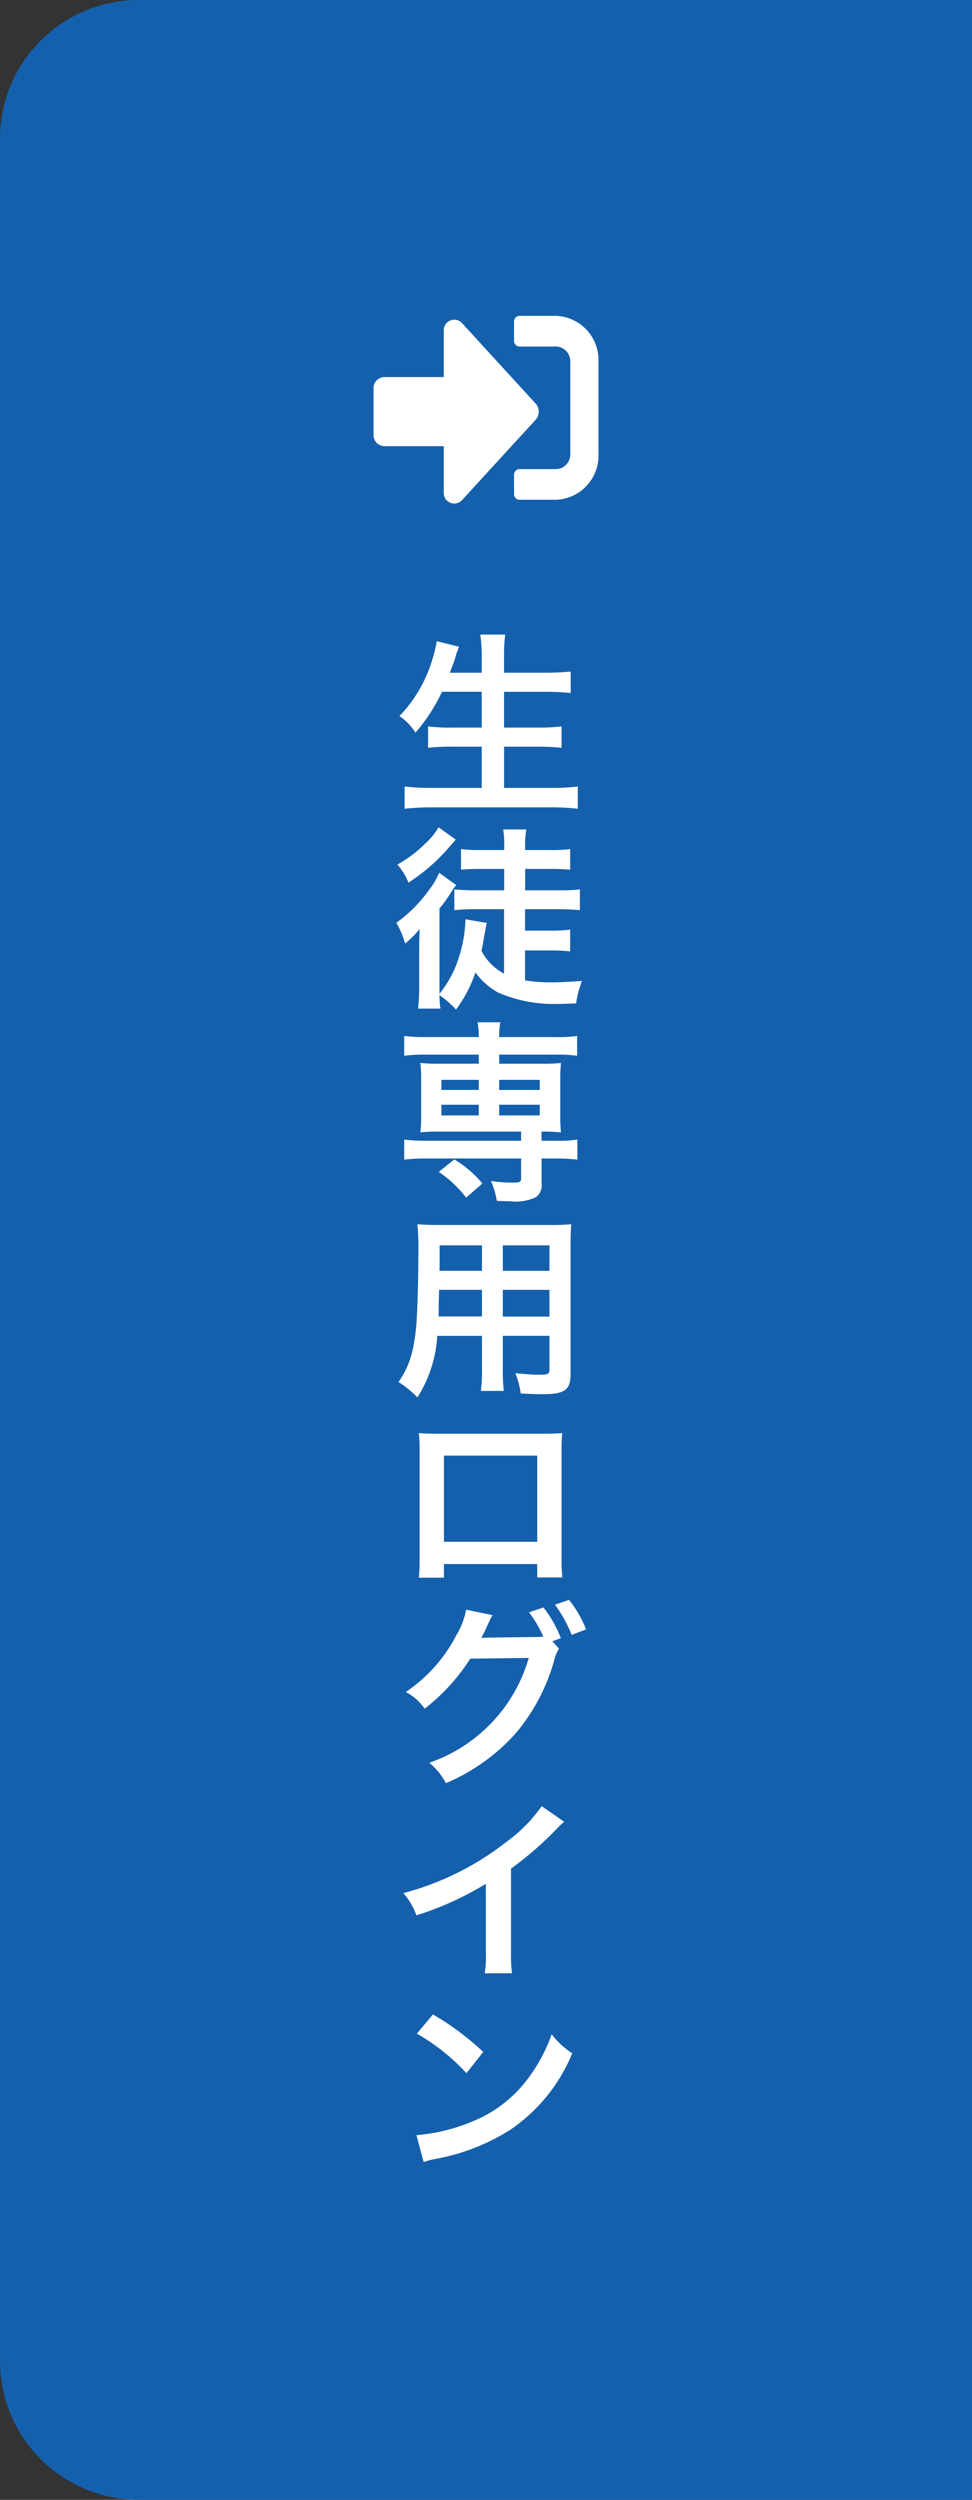
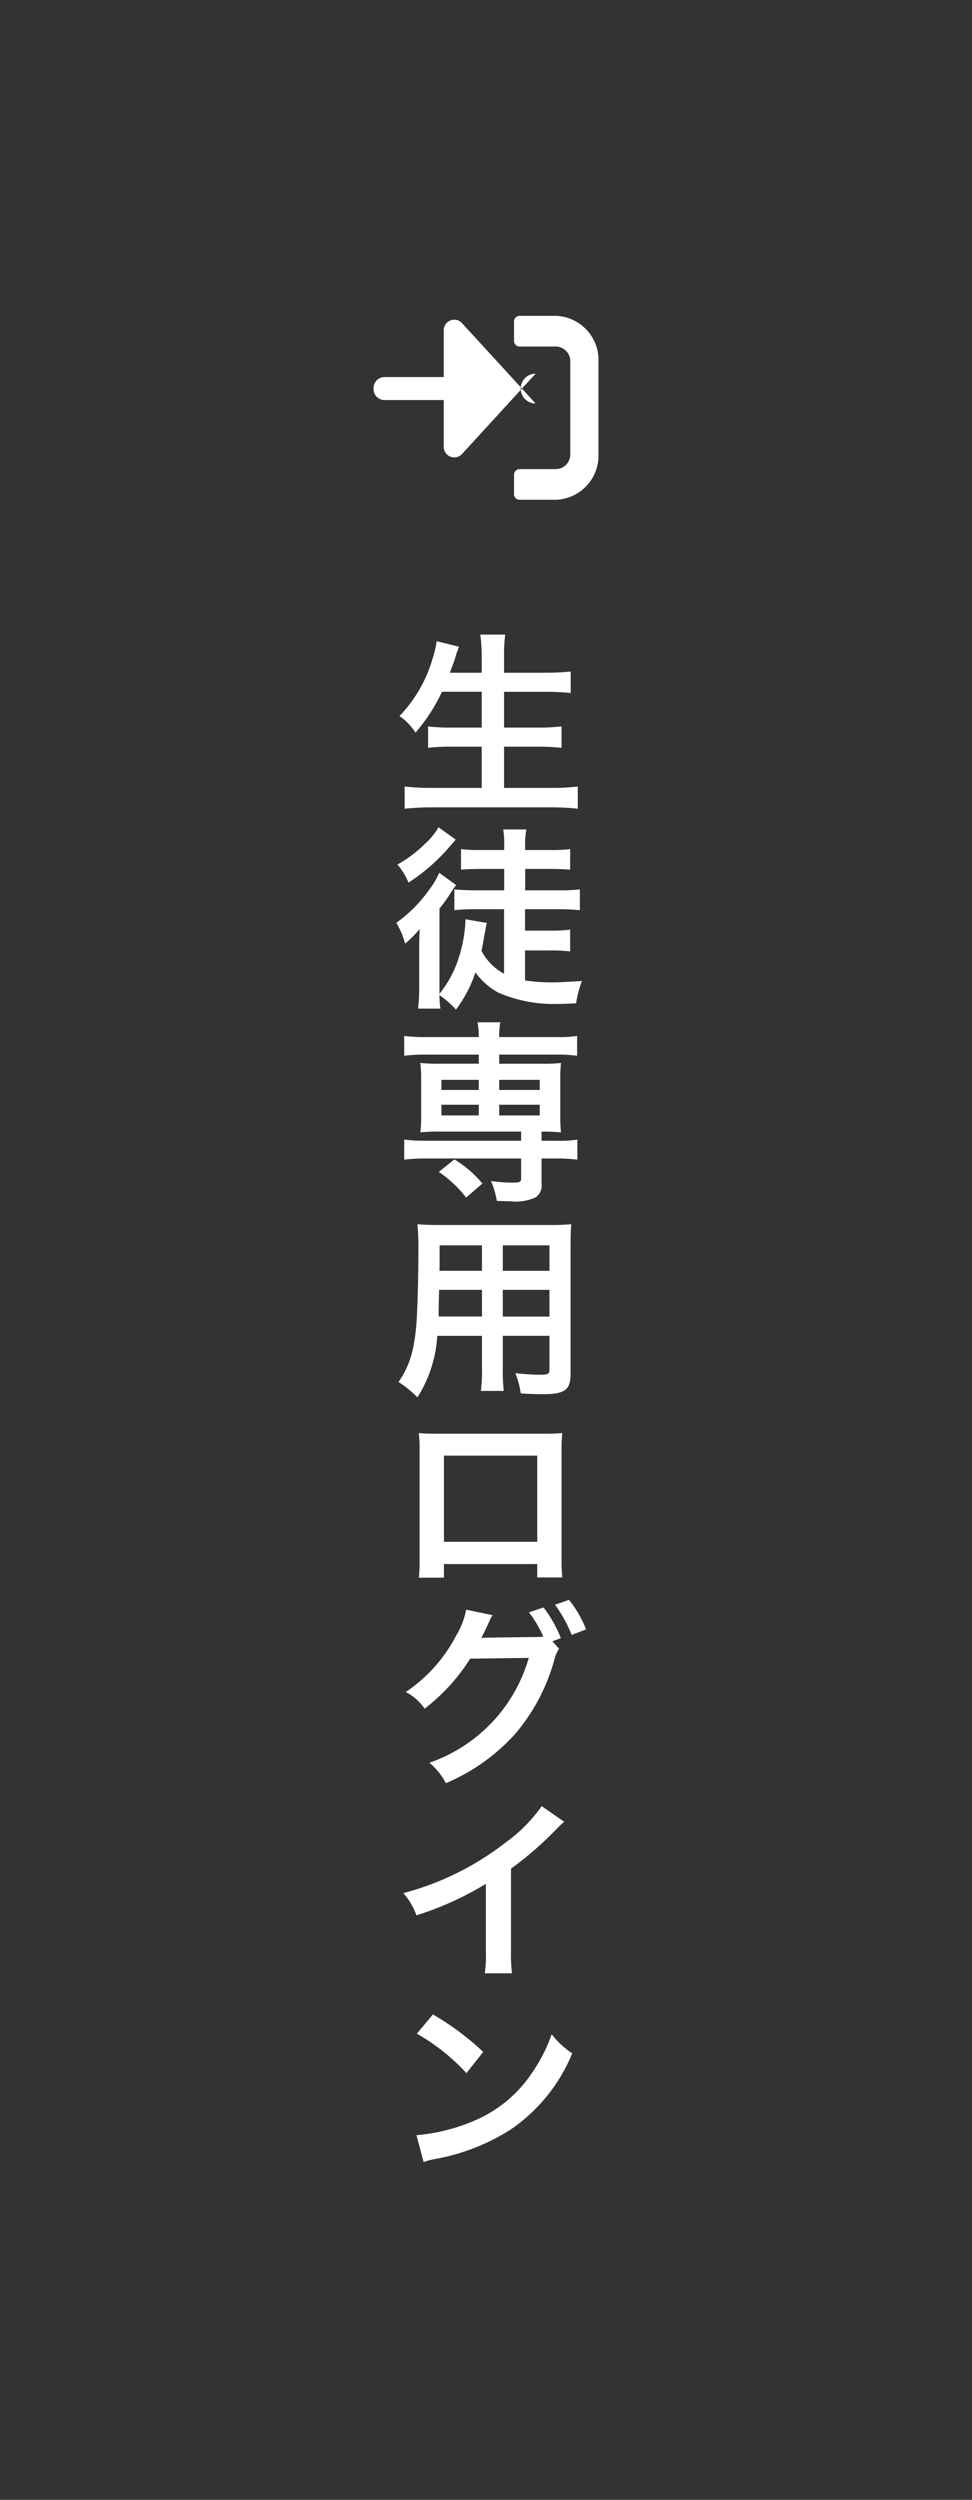
<svg xmlns="http://www.w3.org/2000/svg" id="btn_login.svg" width="70" height="180" viewBox="0 0 70 180">
  <rect x="0" y="0" width="70" height="180" fill="#333333" stroke="none" />
  <defs>
    <style>
      .cls-1 {
        fill: #1560ad;
      }

      .cls-2 {
        fill: #fff;
        fill-rule: evenodd;
      }
    </style>
  </defs>
-   <path id="長方形_2034" data-name="長方形 2034" class="cls-1" d="M10,0H70a0,0,0,0,1,0,0V180a0,0,0,0,1,0,0H10A10,10,0,0,1,0,170V10A10,10,0,0,1,10,0Z" />
  <path id="生徒専用ログイン" class="cls-2" d="M3770.69,295.813v2.577h-2.18a12.868,12.868,0,0,1-1.68-.084v1.541a14.821,14.821,0,0,1,1.7-.084h2.16v2.97h-3.6a16.371,16.371,0,0,1-1.95-.1v1.6a18.04,18.04,0,0,1,1.99-.1h8.57a16.474,16.474,0,0,1,1.91.1v-1.6a15.392,15.392,0,0,1-1.95.1h-3.36v-2.97h2.42a15.448,15.448,0,0,1,1.72.084v-1.541a14.471,14.471,0,0,1-1.72.084h-2.42v-2.577h2.95c0.67,0,1.25.028,1.85,0.084v-1.541c-0.57.056-1.18,0.084-1.89,0.084h-2.91v-1.078a12.466,12.466,0,0,1,.08-1.667h-1.79a11.389,11.389,0,0,1,.1,1.681v1.064h-2.29c0.18-.49.31-0.84,0.38-1.05a4.312,4.312,0,0,1,.14-0.463,2.408,2.408,0,0,0,.13-0.364l-1.6-.392a8.292,8.292,0,0,1-.31,1.3,9.988,9.988,0,0,1-2.37,4.09,4.086,4.086,0,0,1,1.15,1.191,12.587,12.587,0,0,0,1.91-2.942h2.86Zm1.61,20.3a3.945,3.945,0,0,1-1.63-1.653c0.09-.364.1-0.476,0.13-0.644,0.19-1.079.19-1.079,0.26-1.359l-1.54-.266v0.126a9.95,9.95,0,0,1-.46,2.578,7.911,7.911,0,0,1-1.41,2.661v-6.135a12.715,12.715,0,0,0,.79-1.093,6.219,6.219,0,0,1,.41-0.6l-1.22-.883a5.655,5.655,0,0,1-.73,1.233,10.008,10.008,0,0,1-2.36,2.367,5.585,5.585,0,0,1,.63,1.5,7.254,7.254,0,0,0,1.05-1.051c-0.03.939-.03,1.135-0.03,1.723V317a14.35,14.35,0,0,1-.08,1.625h1.61a6.216,6.216,0,0,1-.07-0.967,6.649,6.649,0,0,1,1.19,1.037,9.531,9.531,0,0,0,1.4-2.676,5.072,5.072,0,0,0,1.62,1.443,9.979,9.979,0,0,0,4.22.826c0.32,0,.42,0,1.41-0.042a7.4,7.4,0,0,1,.42-1.611c-1.12.071-1.61,0.1-2.15,0.1a11.862,11.862,0,0,1-1.95-.141v-2.157h1.83a10.772,10.772,0,0,1,1.42.07v-1.569a10.321,10.321,0,0,1-1.42.071h-1.83v-1.541h2.49c0.52,0,1,.028,1.46.07v-1.5a11.231,11.231,0,0,1-1.46.07h-2.48v-1.541h1.84c0.53,0,.97.014,1.4,0.056v-1.485a10.281,10.281,0,0,1-1.44.07h-1.8v-0.238a5.41,5.41,0,0,1,.09-1.246h-1.67a6.766,6.766,0,0,1,.07,1.274v0.21h-1.68a10.126,10.126,0,0,1-1.43-.07v1.485c0.44-.042.91-0.056,1.43-0.056h1.68v1.541h-2.11c-0.59,0-1.04-.028-1.48-0.07v1.5a13.125,13.125,0,0,1,1.45-.07h2.13v4.65Zm-4.72-10.547a4.814,4.814,0,0,1-.98,1.2,9.007,9.007,0,0,1-1.98,1.485,4.823,4.823,0,0,1,.8,1.3,13.461,13.461,0,0,0,2.95-2.578c0.38-.434.38-0.434,0.45-0.518Zm2.9,16.367v0.658h-2.88a10.527,10.527,0,0,1-1.33-.056,8.185,8.185,0,0,1,.06,1.121v2.759a8.29,8.29,0,0,1-.06,1.121,11.152,11.152,0,0,1,1.33-.056h5.93v0.658h-6.91a10.386,10.386,0,0,1-1.51-.084V329.5a12.523,12.523,0,0,1,1.49-.084h6.93v1.415c0,0.28-.08.322-0.6,0.322a10.949,10.949,0,0,1-1.57-.112,6.073,6.073,0,0,1,.42,1.429c0.46,0.014.77,0.028,0.97,0.028a3.478,3.478,0,0,0,1.82-.28,1.011,1.011,0,0,0,.43-0.981v-1.821h1.11a12.425,12.425,0,0,1,1.47.084v-1.443a8.645,8.645,0,0,1-1.5.084H3775v-0.658a11.722,11.722,0,0,1,1.4.056,9.87,9.87,0,0,1-.05-1.121v-2.759a9.892,9.892,0,0,1,.05-1.121,10.427,10.427,0,0,1-1.33.056h-3.12v-0.658h4.14a10.742,10.742,0,0,1,1.47.084v-1.429a8.577,8.577,0,0,1-1.5.084h-4.11a5.733,5.733,0,0,1,.08-1.064h-1.64a5.373,5.373,0,0,1,.09,1.064h-3.86a10.386,10.386,0,0,1-1.51-.084v1.429a11.061,11.061,0,0,1,1.49-.084h3.88Zm0,1.821v0.728h-2.69v-0.728h2.69Zm1.47,0h2.92v0.728h-2.92v-0.728Zm-1.47,1.793v0.77h-2.69v-0.77h2.69Zm1.47,0h2.92v0.77h-2.92v-0.77Zm-1.21,5.673a7.955,7.955,0,0,0-2.02-1.737l-1.12.9a8.414,8.414,0,0,1,1.97,1.849Zm-0.03,10.96V344.5a11.118,11.118,0,0,1-.08,1.653h1.65a13.42,13.42,0,0,1-.07-1.667v-2.3h3.36v2.452c0,0.294-.12.35-0.7,0.35-0.44,0-1.06-.042-1.76-0.112a5.815,5.815,0,0,1,.39,1.457c0.42,0.028,1.14.056,1.57,0.056,1.6,0,2.02-.3,2.02-1.457v-9.2c0-.757.01-1.107,0.05-1.583a15.445,15.445,0,0,1-1.61.056h-7.86c-0.75,0-1.12-.014-1.61-0.056a17.924,17.924,0,0,1,.07,2.031c0,1.653-.05,3.642-0.12,4.819a13.929,13.929,0,0,1-.28,2.143,6.388,6.388,0,0,1-1.03,2.367,7.829,7.829,0,0,1,1.36,1.107,9.258,9.258,0,0,0,1.43-4.427h3.22Zm0-1.386h-3.12c0-.281,0-0.379.01-1.037,0-.2.02-0.476,0.02-0.882h3.09V340.8Zm1.5,0v-1.919h3.36V340.8h-3.36Zm-1.5-3.292h-3.06l0.01-.392V335.67h3.05v1.835Zm1.5,0V335.67h3.36v1.835h-3.36Zm2.48,21.115v0.967h1.81a9.869,9.869,0,0,1-.06-1.219v-8.012c0-.518.02-0.8,0.05-1.163-0.33.028-.58,0.042-1.18,0.042h-7.96c-0.56,0-.85-0.014-1.19-0.042a9.618,9.618,0,0,1,.06,1.177V358.4a9.62,9.62,0,0,1-.06,1.2h1.81V358.62h6.72Zm0-1.6h-6.72v-6.206h6.72v6.206Zm1.09,7.164,0.61-.224a8.832,8.832,0,0,0-1.25-2.213l-1.04.35a8.982,8.982,0,0,1,1.03,1.751,6.905,6.905,0,0,1-.73.028l-3.07.042c-0.28,0-.5.014-0.67,0.028l0.11-.21c0.03-.056.03-0.07,0.1-0.2,0.14-.281.26-0.561,0.38-0.813a1.79,1.79,0,0,1,.23-0.42l-1.91-.392a5.593,5.593,0,0,1-.72,1.863,10.942,10.942,0,0,1-3.63,4.062,3.7,3.7,0,0,1,1.36,1.2,13.915,13.915,0,0,0,3.28-3.6l4.22-.056a11.274,11.274,0,0,1-7.16,7.55,4.772,4.772,0,0,1,1.19,1.47,14.159,14.159,0,0,0,4.99-3.543,13.953,13.953,0,0,0,2.81-5.3,2.619,2.619,0,0,1,.35-0.841Zm2.43-.855a8.417,8.417,0,0,0-1.23-2.129l-1.01.351a9.839,9.839,0,0,1,1.2,2.171Zm-3.2,12.726a10.969,10.969,0,0,1-2.6,2.619,20.447,20.447,0,0,1-7.36,3.642,5.016,5.016,0,0,1,.94,1.6,22.4,22.4,0,0,0,5-2.269v4.931a7.965,7.965,0,0,1-.08,1.512h1.96a11.527,11.527,0,0,1-.07-1.554v-5.982a24.444,24.444,0,0,0,3.31-2.885,5.536,5.536,0,0,1,.52-0.49Zm-8.99,16.381a14.746,14.746,0,0,1,3.57,2.844l1.21-1.527a19.8,19.8,0,0,0-3.62-2.7Zm0.49,9.245a5,5,0,0,1,.93-0.238,15.1,15.1,0,0,0,5.33-2.1,12.286,12.286,0,0,0,4.44-5.491,5.969,5.969,0,0,1-1.48-1.373,11.565,11.565,0,0,1-1.43,2.8,9.385,9.385,0,0,1-4.16,3.432,13.374,13.374,0,0,1-4.15,1.036Z" transform="translate(-3736 -246)" />
-   <path id="シェイプ_558" data-name="シェイプ 558" class="cls-2" d="M3776.06,281.986h-2.66a0.4,0.4,0,0,1-.38-0.414v-1.38a0.4,0.4,0,0,1,.38-0.413h2.66a1.059,1.059,0,0,0,1.01-1.105v-6.623a1.058,1.058,0,0,0-1.01-1.1h-2.66a0.4,0.4,0,0,1-.38-0.414v-1.38a0.4,0.4,0,0,1,.38-0.414h2.66a3.185,3.185,0,0,1,3.04,3.311v6.623A3.184,3.184,0,0,1,3776.06,281.986Zm-1.49-6.933-5.31-5.8a0.757,0.757,0,0,0-1.3.586v3.311h-4.3a0.8,0.8,0,0,0-.76.828V277.3a0.794,0.794,0,0,0,.76.827h4.3v3.312a0.757,0.757,0,0,0,1.3.586l5.31-5.794A0.877,0.877,0,0,0,3774.57,275.053Z" transform="translate(-3736 -246)" />
+   <path id="シェイプ_558" data-name="シェイプ 558" class="cls-2" d="M3776.06,281.986h-2.66a0.4,0.4,0,0,1-.38-0.414v-1.38a0.4,0.4,0,0,1,.38-0.413h2.66a1.059,1.059,0,0,0,1.01-1.105v-6.623a1.058,1.058,0,0,0-1.01-1.1h-2.66a0.4,0.4,0,0,1-.38-0.414v-1.38a0.4,0.4,0,0,1,.38-0.414h2.66a3.185,3.185,0,0,1,3.04,3.311v6.623A3.184,3.184,0,0,1,3776.06,281.986Zm-1.49-6.933-5.31-5.8a0.757,0.757,0,0,0-1.3.586v3.311h-4.3a0.8,0.8,0,0,0-.76.828a0.794,0.794,0,0,0,.76.827h4.3v3.312a0.757,0.757,0,0,0,1.3.586l5.31-5.794A0.877,0.877,0,0,0,3774.57,275.053Z" transform="translate(-3736 -246)" />
</svg>